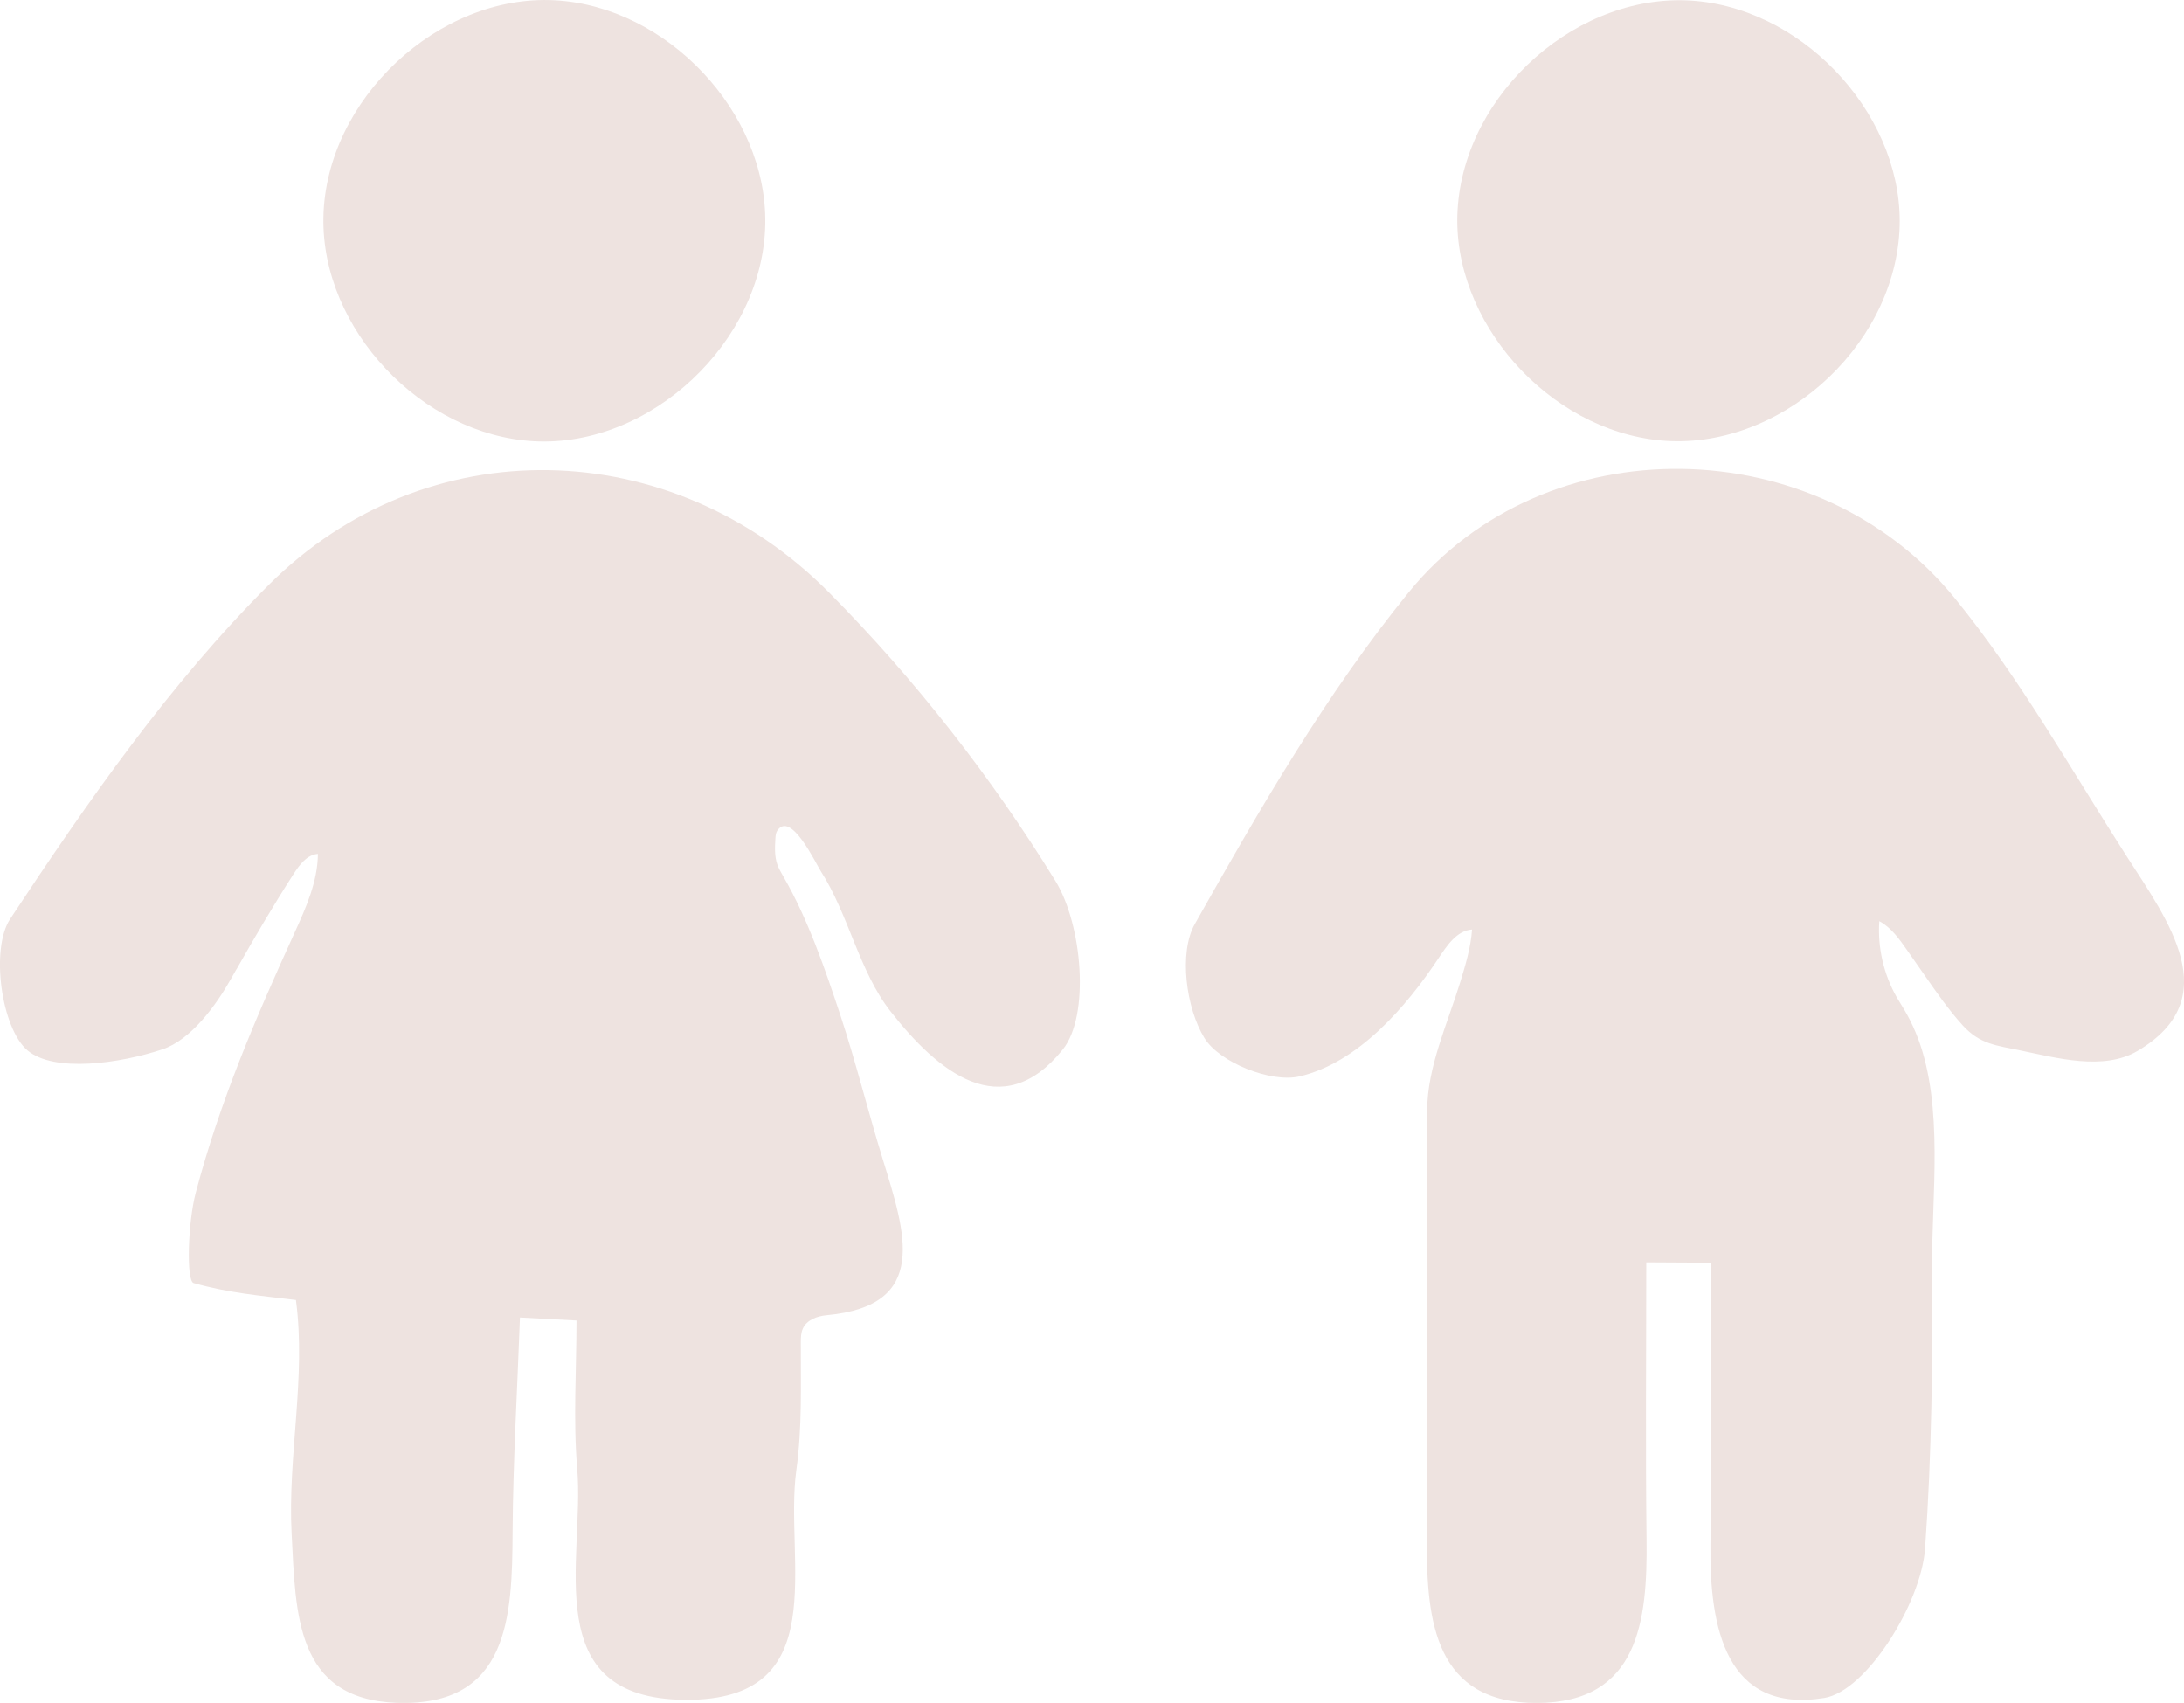
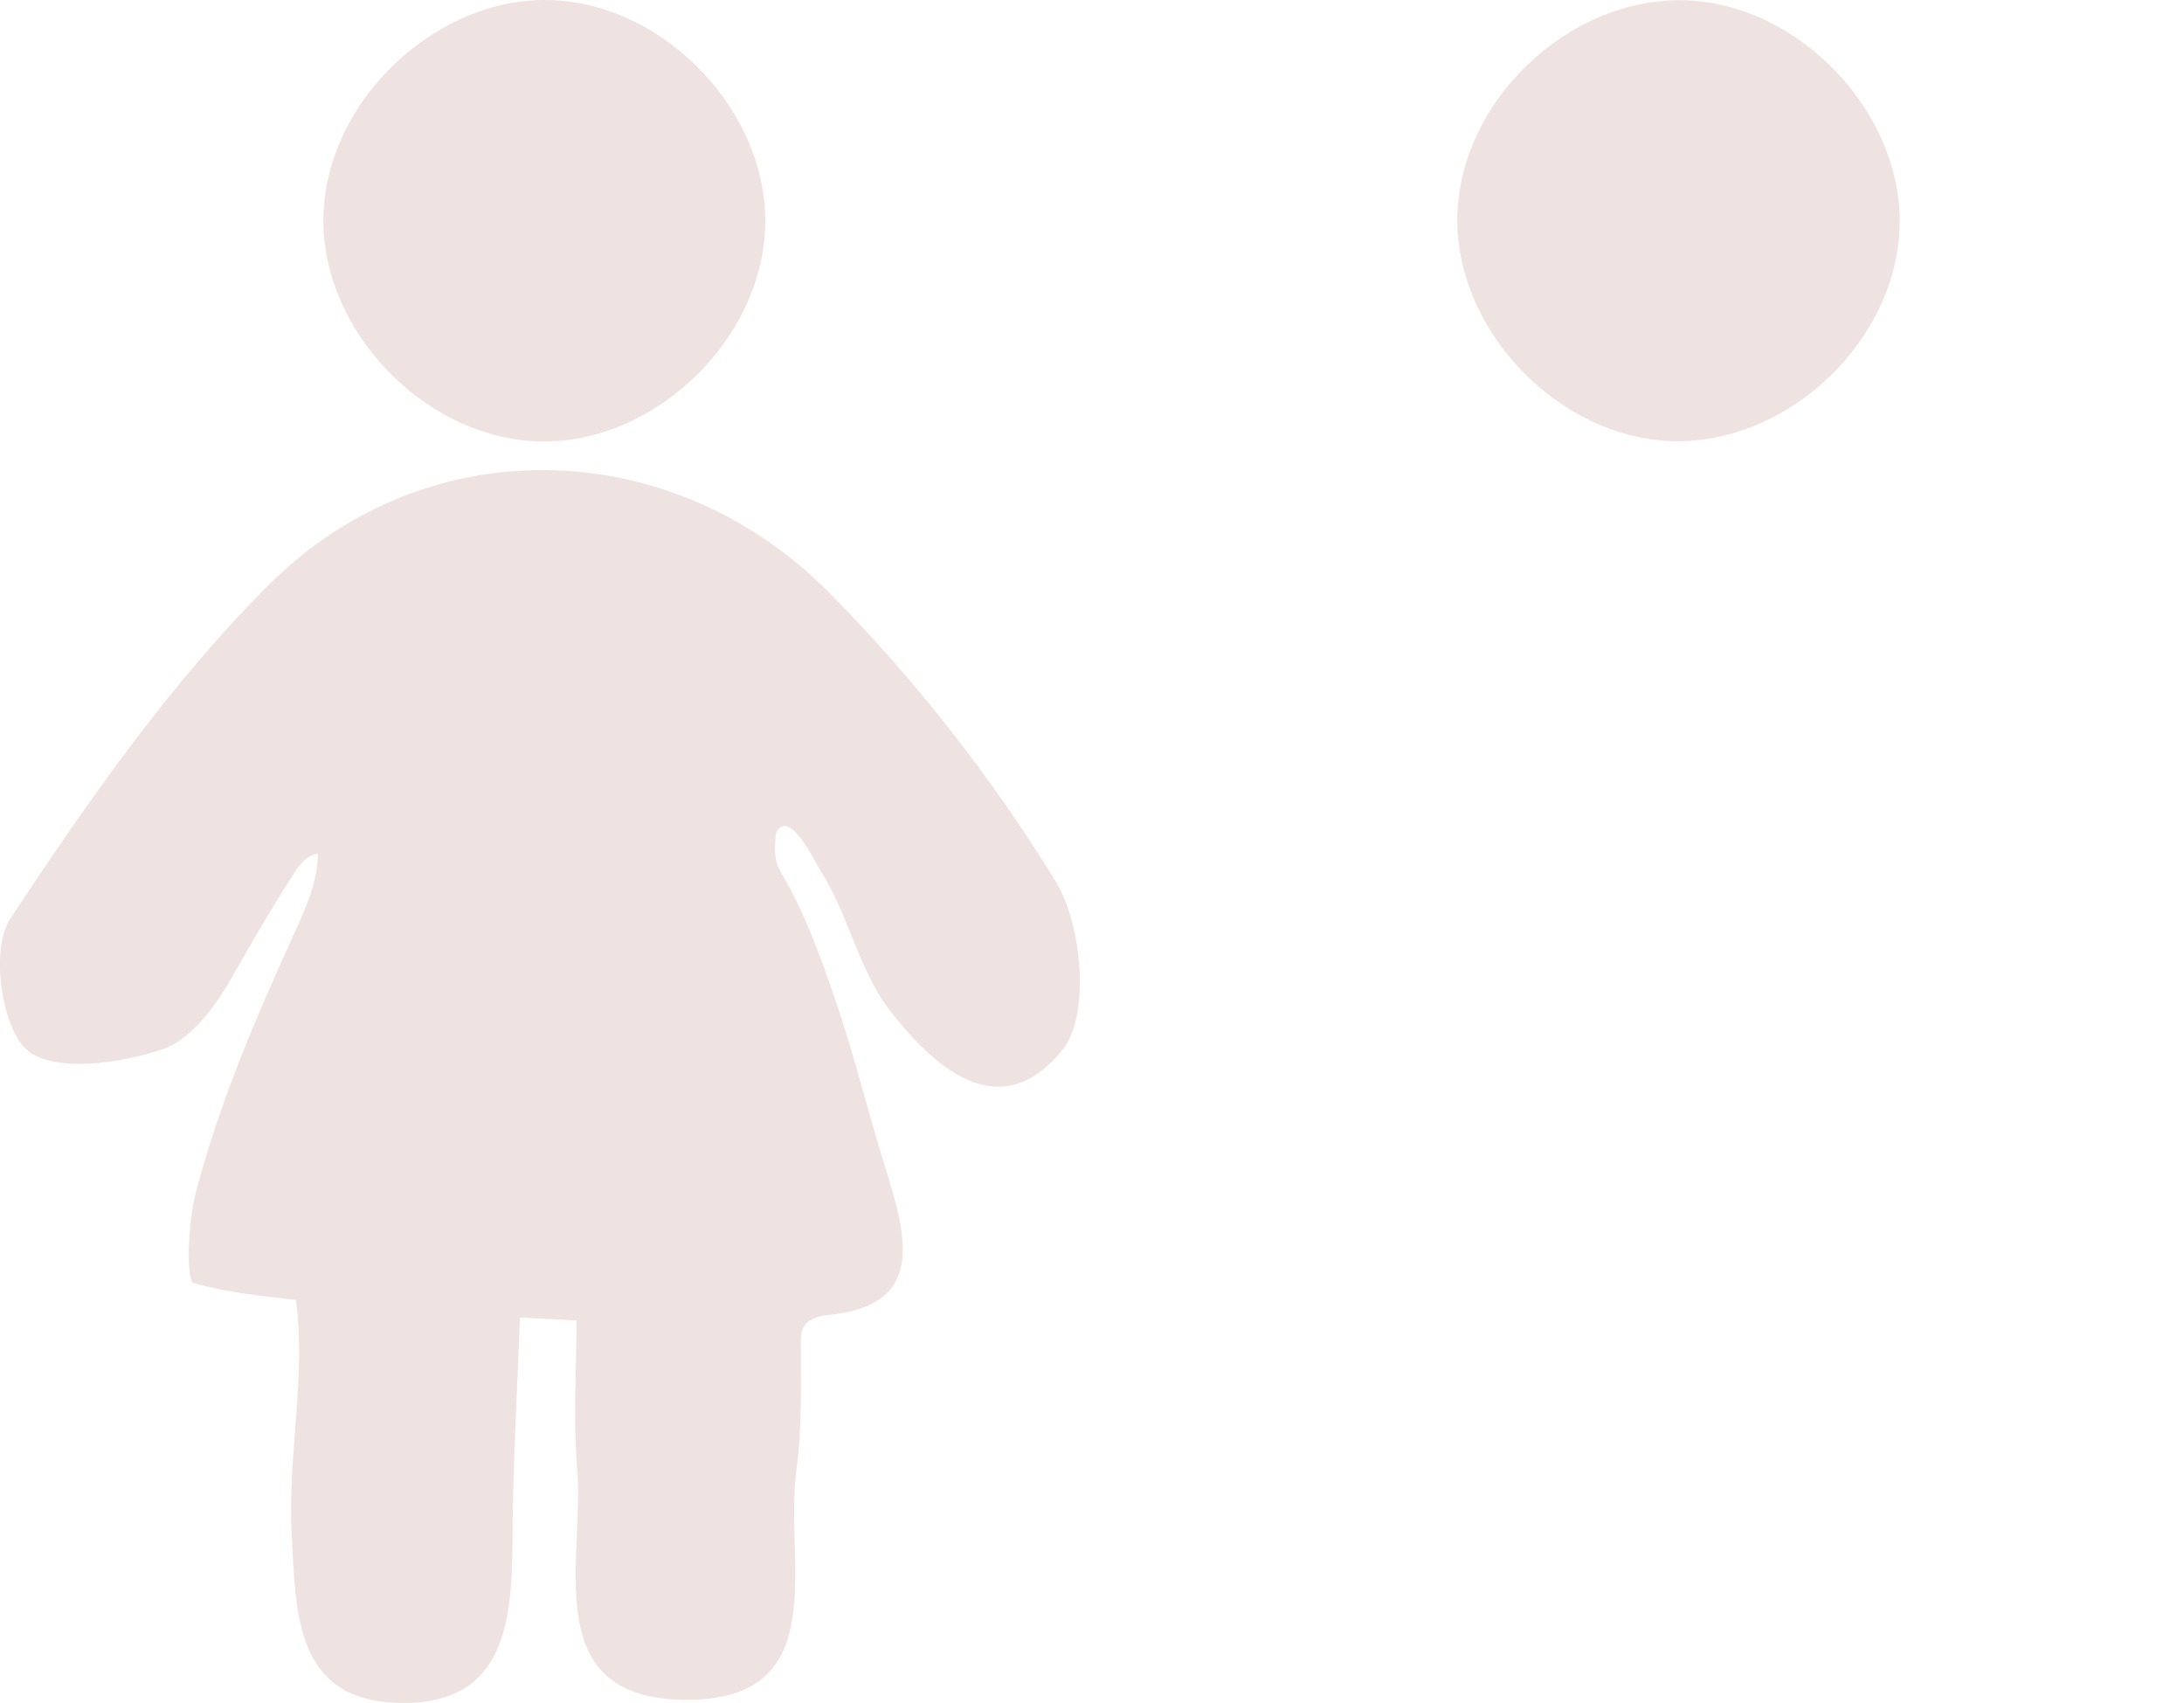
<svg xmlns="http://www.w3.org/2000/svg" id="Calque_2" data-name="Calque 2" viewBox="0 0 305.91 238.47">
  <defs>
    <style>
      .cls-1 {
        fill: #eee3e0;
        stroke-width: 0px;
      }
    </style>
  </defs>
  <g id="Calque_2-2" data-name="Calque 2">
    <path class="cls-1" d="m33.12,135.73c-.26.46-.52.91-.78,1.37-2.01,3.57-5.53,8.5-9.59,9.85-5.95,1.98-15.19,3.31-18.92.13-3.66-3.12-5.17-14.2-2.42-18.37,10.86-16.45,22.36-32.96,36.25-46.82,22.03-21.99,56.39-21.19,78.49,1.11,12,12.11,22.77,25.89,31.69,40.38,3.76,6.11,4.86,18.84,1.01,23.61-8.55,10.59-17.55,3.04-24.14-5.39-4.4-5.63-5.84-13.53-9.75-19.61-.72-1.12-4.19-8.52-6.09-5.66-.21.31-.23.7-.26,1.07-.07,1.22-.14,2.48.26,3.64.22.63.57,1.21.9,1.79,3.4,5.88,5.8,12.88,7.94,19.34s3.87,13.45,5.93,20.15c3.17,10.3,6.66,20.52-7.85,21.86-1.33.12-2.78.65-3.33,1.86-.27.59-.29,1.27-.29,1.93-.02,6.14.21,11.8-.63,17.94-1.74,12.68,5.39,32.27-15.55,32.13-20.76-.14-14.06-19.62-15.14-32.38-.58-6.87-.1-13.82-.1-20.74-2.64-.14-5.28-.28-7.92-.42-.36,10.02-.97,20.04-1.03,30.06-.06,11.82-.49,24.48-16.26,23.9-14.22-.52-14.1-12.59-14.69-23.63-.58-10.91,2.06-21.91.6-32.78-5.23-.64-9.33-.97-14.33-2.37-1.06-.3-.8-8.49.29-12.62,3.39-12.84,8.37-24.41,13.86-36.46,1.6-3.51,3.23-7.16,3.26-11.02-1.54.11-2.6,1.55-3.43,2.85-2.83,4.39-5.43,8.83-7.98,13.32Z" />
-     <path class="cls-1" d="m268.65,145.4c3.63,9.69,1.91,21.98,1.98,31.9.09,13.2-.05,26.41-.99,39.58-.55,7.62-8.21,19.95-14.12,20.9-13.78,2.23-16.07-9.87-15.94-21.38.15-13.19.03-26.38.03-39.57-3.01-.02-6.01-.04-9.02-.05,0,12.95-.12,25.91.04,38.86.13,11.29-1.08,22.8-15.34,22.84-14.28.04-15.49-11.45-15.43-22.75.07-13.29.07-26.58.07-39.87,0-6.79,0-13.58-.02-20.38-.01-6,2.86-12.19,4.62-17.93.74-2.42,1.48-4.86,1.66-7.38-2.16.15-3.54,2.28-4.74,4.08-4.47,6.72-11.22,14.59-19.44,16.49-4,.93-11.18-1.94-13.3-5.36-2.58-4.17-3.62-11.97-1.36-15.97,9.05-16.03,18.37-32.22,29.95-46.45,19.16-23.55,57.25-22.86,76.52.83,9.11,11.19,16.27,23.99,24.1,36.19,5.71,8.89,13.94,19.86,1.47,27.2-4.76,2.8-11.37.96-16.37-.07-3.42-.71-5.7-.88-8.1-3.51-1.95-2.15-3.61-4.54-5.27-6.92-.86-1.23-1.71-2.45-2.57-3.68-1.07-1.53-2.2-3.12-3.85-4-.25,3.69.61,7.44,2.44,10.65.48.84,1.02,1.64,1.48,2.49.58,1.05,1.07,2.14,1.5,3.27Z" />
    <path class="cls-1" d="m107.19,31.39c-.3,16.47-16.09,31.29-32.4,30.4-15.76-.86-29.78-15.77-29.49-31.35C45.6,13.98,61.4-.84,77.71.04c15.75.84,29.76,15.74,29.48,31.35Z" />
    <path class="cls-1" d="m204.16,29.42c.95-16.59,17.13-30.77,33.42-29.28,15.81,1.44,29.35,16.79,28.47,32.26-.95,16.59-17.14,30.78-33.42,29.28-15.82-1.45-29.36-16.8-28.47-32.26Z" />
  </g>
</svg>